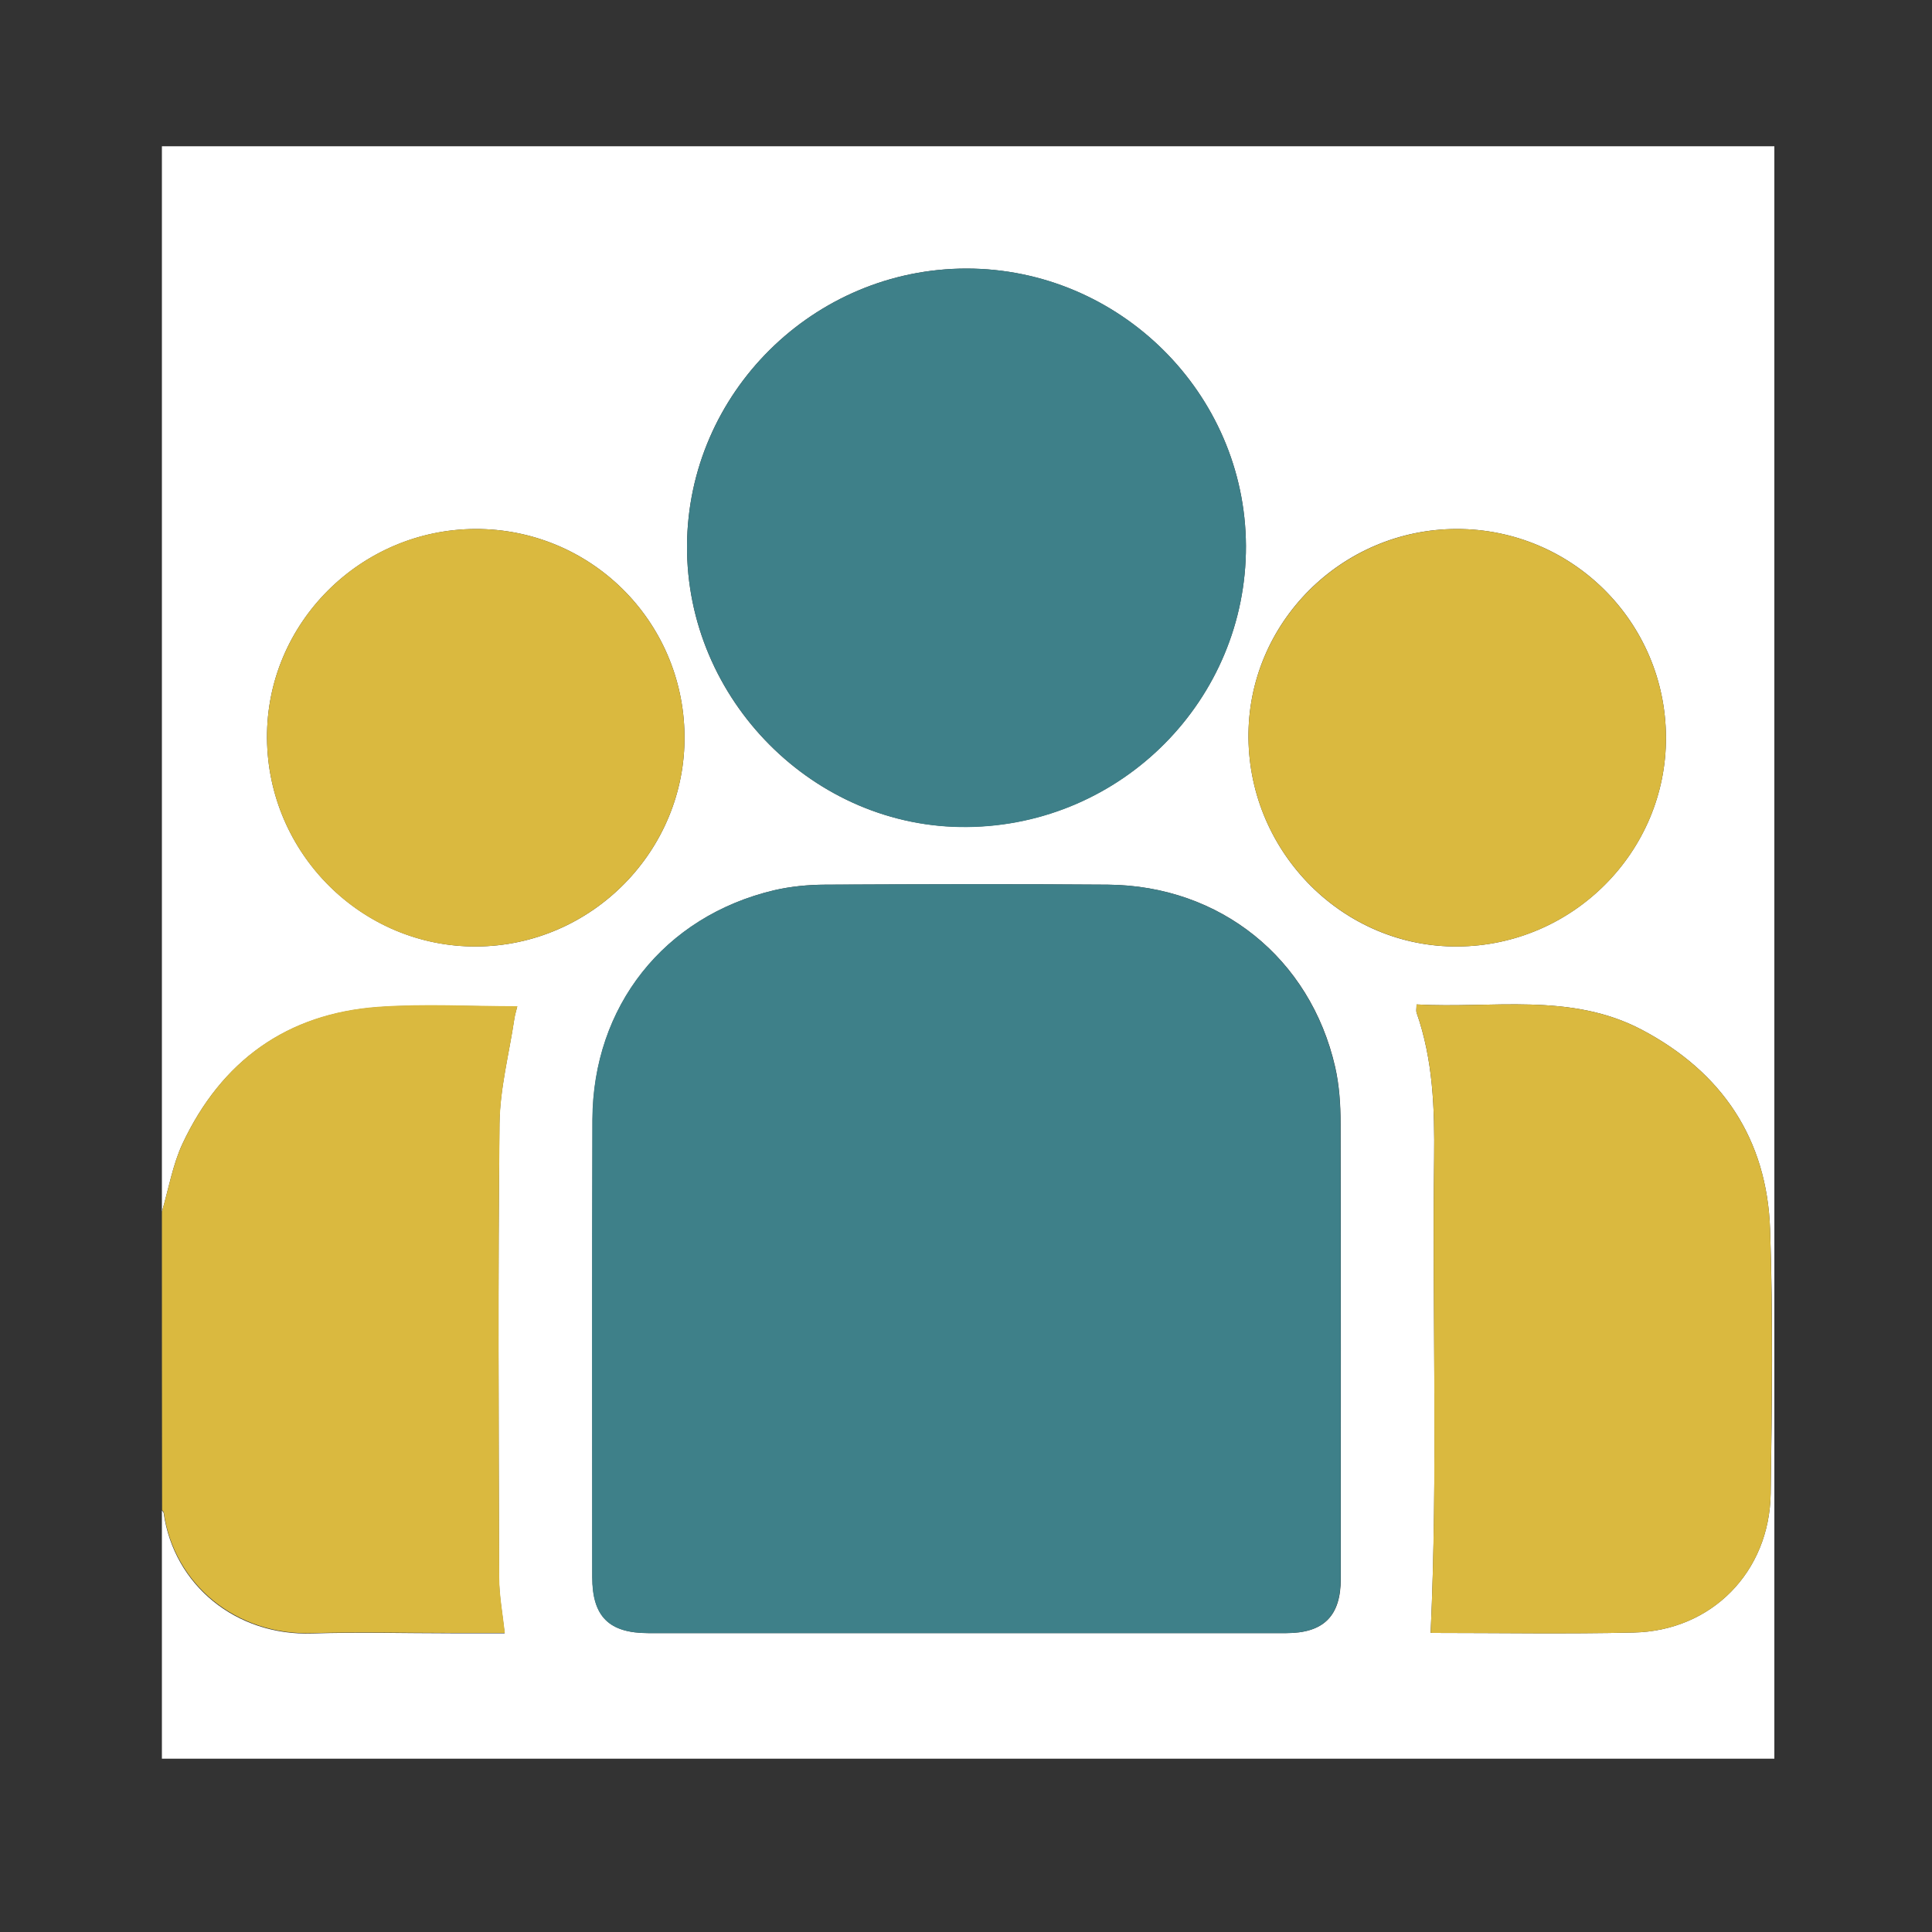
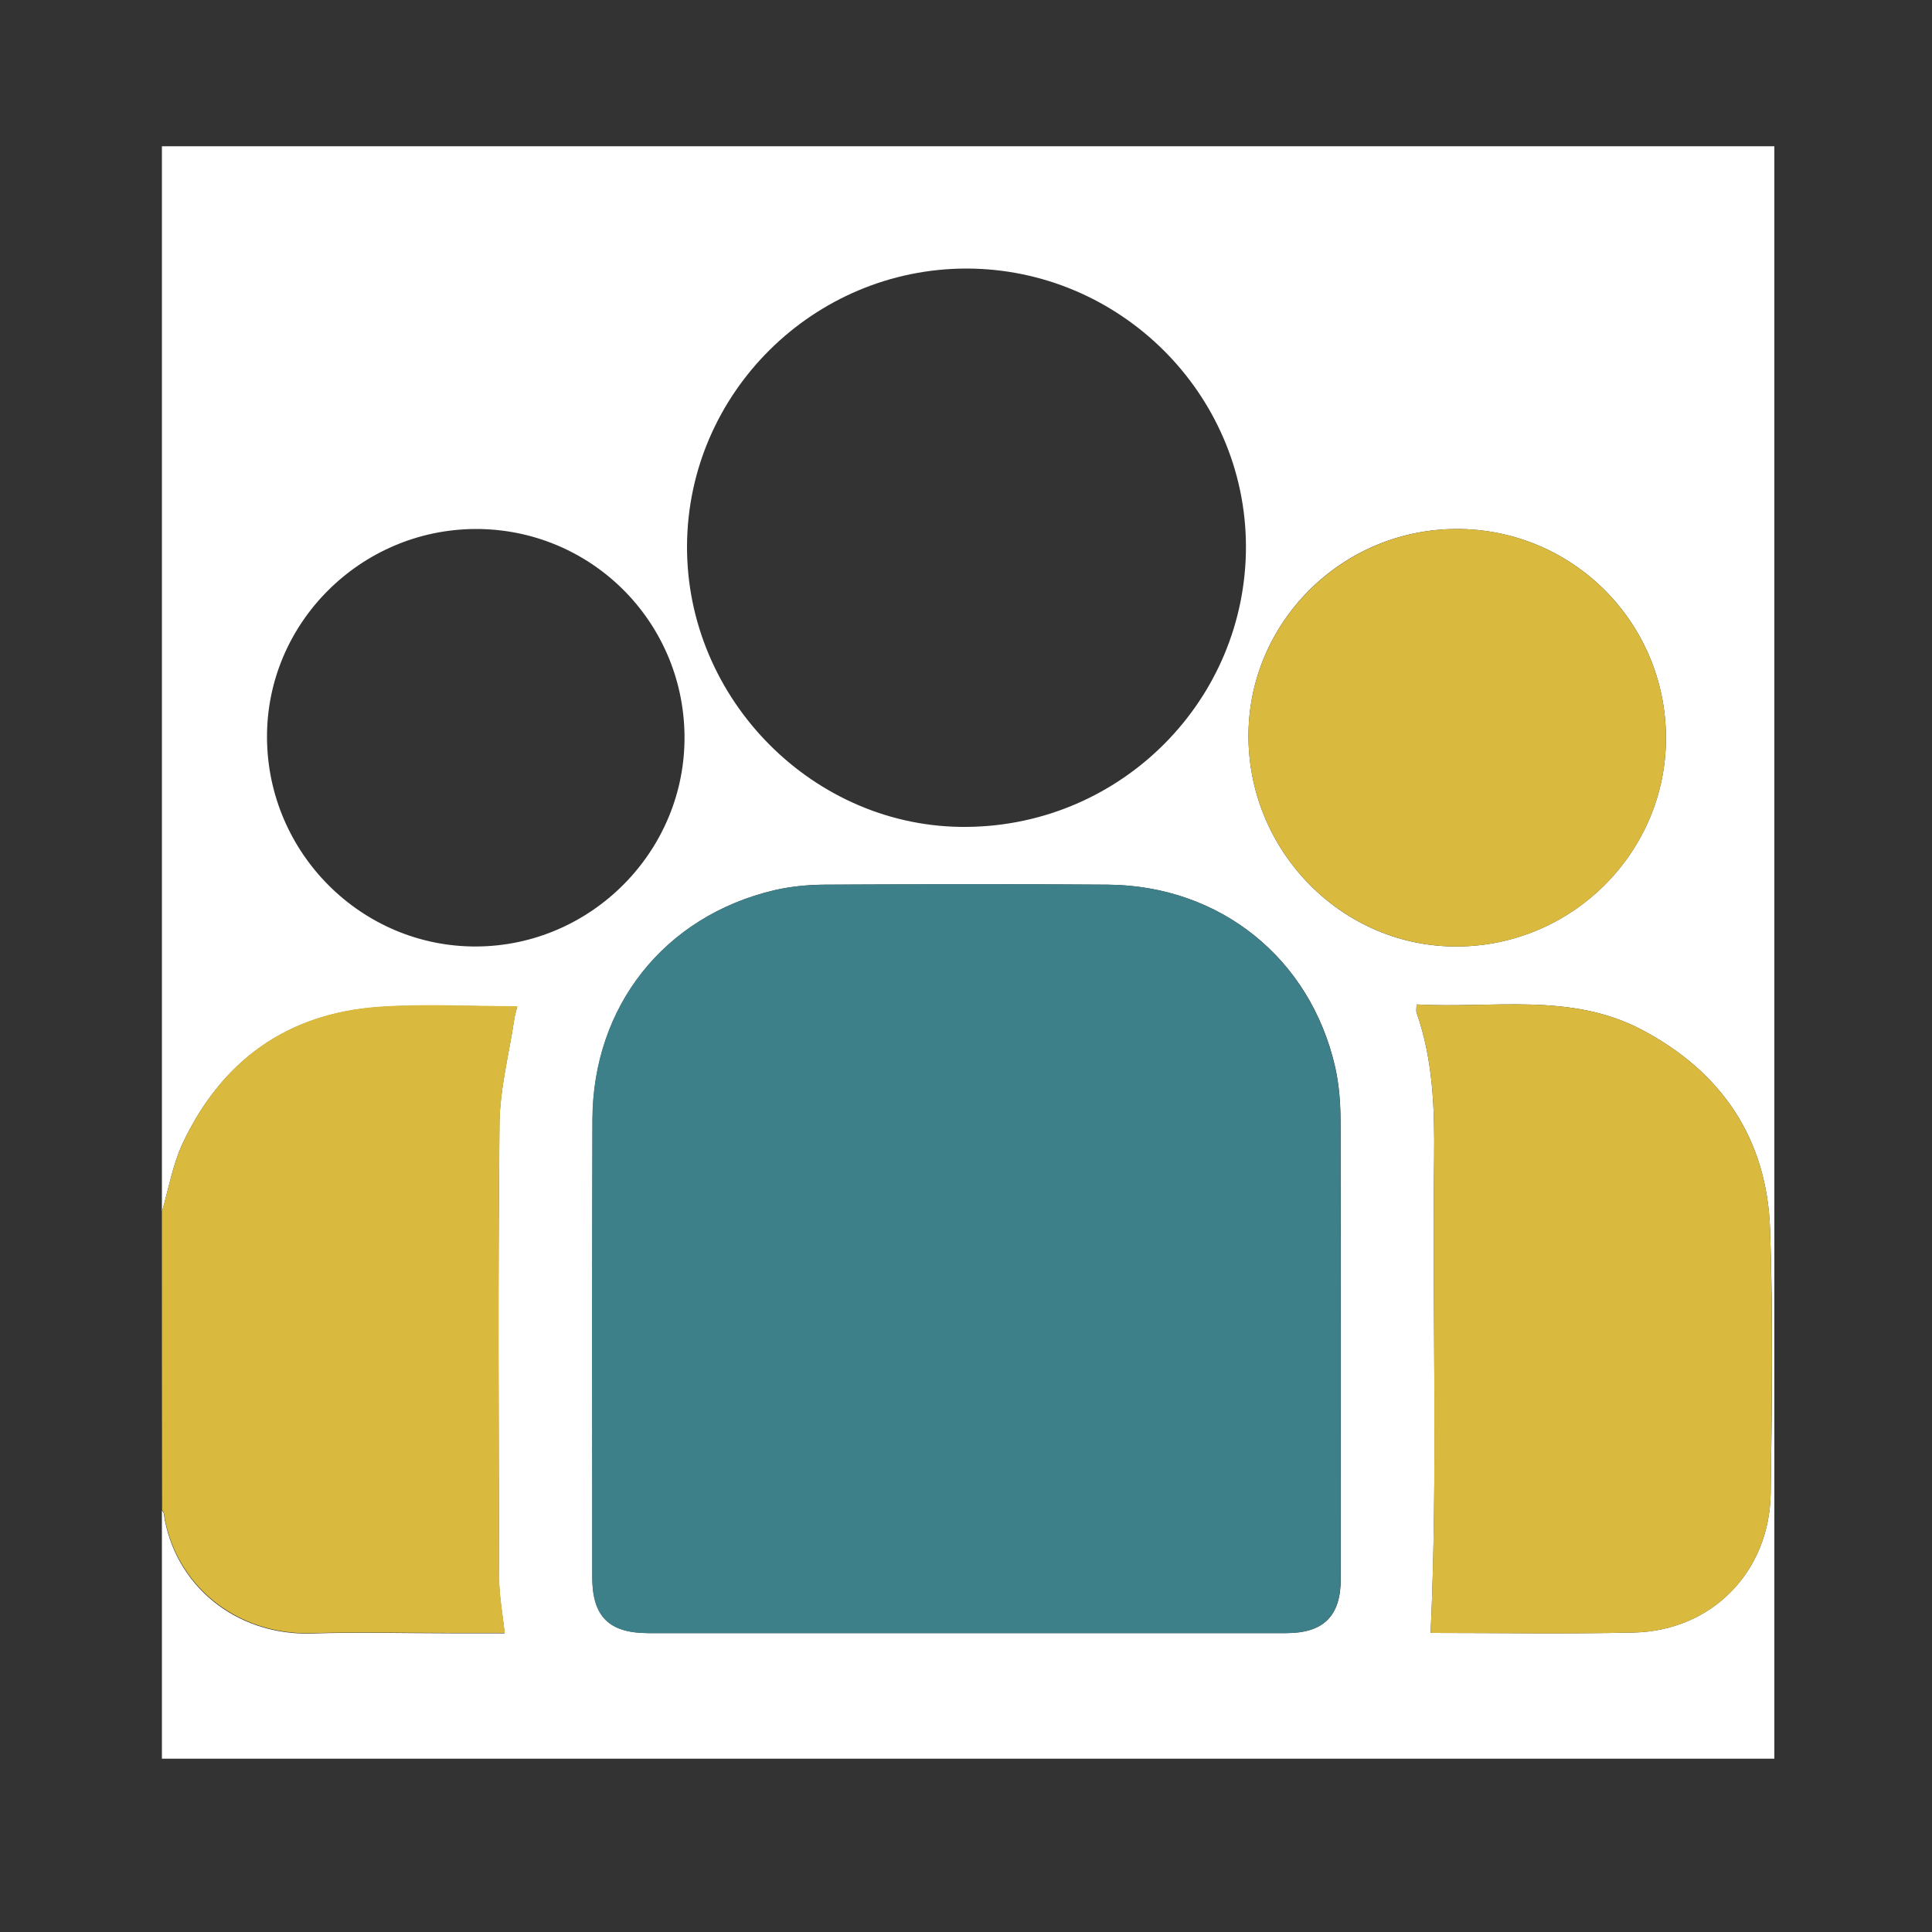
<svg xmlns="http://www.w3.org/2000/svg" version="1.1" id="Layer_1" x="0px" y="0px" viewBox="0 0 100 100" style="enable-background:new 0 0 100 100;" xml:space="preserve">
  <rect x="0" y="0" width="100" height="100" fill="#333333" stroke="none" />
  <style type="text/css">
	.st0{fill:#FFFFFF;}
	.st1{fill:#DAB93F;}
	.st2{fill:#3E8089;}
</style>
  <g>
    <path class="st0" d="M8.38,62.72c0-18.38,0-36.77,0-55.15c27.82,0,55.64,0,83.46,0c0,27.82,0,55.64,0,83.46   c-27.82,0-55.64,0-83.46,0c0-4.28,0-8.57,0-12.85c0.03,0.04,0.08,0.08,0.09,0.13c0.53,3.74,3.75,6.37,7.69,6.24   c2.38-0.08,4.77-0.01,7.15-0.01c0.94,0,1.89,0,2.81,0c-0.11-1.01-0.29-1.94-0.29-2.88c-0.02-7.83-0.06-15.66,0.02-23.49   c0.02-1.82,0.5-3.63,0.77-5.44c0.03-0.2,0.09-0.4,0.15-0.63c-2.44,0-4.83-0.14-7.2,0.03c-4.73,0.34-8.11,2.79-10.12,7.06   C8.94,60.28,8.73,61.53,8.38,62.72z M49.98,84.53c5.53,0,11.06,0,16.59,0c1.94,0,2.83-0.88,2.83-2.82c0-7.86,0.01-15.72-0.01-23.58   c0-0.97-0.07-1.96-0.28-2.9c-1.29-5.64-5.96-9.39-11.76-9.44c-4.88-0.04-9.76-0.02-14.63,0c-0.89,0-1.79,0.09-2.65,0.29   c-5.69,1.35-9.38,6.01-9.4,11.88c-0.02,7.89-0.01,15.77-0.01,23.66c0,2.05,0.86,2.91,2.91,2.91   C39.03,84.53,44.51,84.53,49.98,84.53z M50.03,13.9c-7.92,0-14.42,6.44-14.47,14.33c-0.05,7.98,6.59,14.66,14.5,14.57   c8.01-0.08,14.46-6.59,14.43-14.56C64.45,20.36,57.95,13.91,50.03,13.9z M73.32,51.99c0,0.21-0.03,0.33,0,0.42   c0.86,2.45,0.94,4.99,0.91,7.54c-0.1,8.17,0.2,16.34-0.18,24.55c-0.06-0.01,0.02,0.02,0.1,0.02c3.47,0,6.94,0.06,10.41-0.02   c4.03-0.09,7.03-3.13,7.09-7.2c0.07-4.55,0.13-9.11-0.03-13.66c-0.16-4.69-2.49-8.15-6.64-10.34   C81.28,51.35,77.25,52.21,73.32,51.99z M13.82,38.2c0.04,5.97,4.91,10.82,10.84,10.79c5.97-0.03,10.84-4.97,10.77-10.93   c-0.07-5.95-4.89-10.7-10.83-10.68C18.64,27.41,13.78,32.28,13.82,38.2z M86.23,38.15c-0.03-5.97-4.87-10.78-10.84-10.77   c-5.97,0.01-10.83,4.89-10.77,10.82c0.06,5.97,4.94,10.84,10.83,10.79C81.41,48.95,86.26,44.08,86.23,38.15z" />
    <path class="st1" d="M8.38,62.72c0.35-1.19,0.56-2.44,1.08-3.55c2.01-4.27,5.39-6.72,10.12-7.06c2.37-0.17,4.75-0.03,7.2-0.03   c-0.05,0.23-0.12,0.43-0.15,0.63c-0.27,1.81-0.75,3.63-0.77,5.44c-0.09,7.83-0.05,15.66-0.02,23.49c0,0.94,0.18,1.87,0.29,2.88   c-0.92,0-1.86,0-2.81,0c-2.38,0-4.77-0.06-7.15,0.01c-3.93,0.13-7.16-2.51-7.69-6.24c-0.01-0.05-0.06-0.09-0.09-0.13   C8.38,73.02,8.38,67.87,8.38,62.72z" />
    <path class="st2" d="M49.98,84.53c-5.47,0-10.95,0-16.42,0c-2.05,0-2.91-0.86-2.91-2.91c0-7.89-0.02-15.77,0.01-23.66   c0.02-5.87,3.71-10.53,9.4-11.88c0.86-0.2,1.77-0.28,2.65-0.29c4.88-0.03,9.76-0.04,14.63,0c5.8,0.05,10.47,3.8,11.76,9.44   c0.22,0.94,0.28,1.93,0.28,2.9c0.02,7.86,0.01,15.72,0.01,23.58c0,1.94-0.89,2.82-2.83,2.82C61.04,84.53,55.51,84.53,49.98,84.53z" />
-     <path class="st2" d="M50.03,13.9c7.92,0,14.42,6.46,14.46,14.35c0.03,7.96-6.42,14.48-14.43,14.56c-7.9,0.08-14.54-6.59-14.5-14.57   C35.61,20.34,42.11,13.9,50.03,13.9z" />
    <path class="st1" d="M73.32,51.99c3.93,0.22,7.95-0.64,11.66,1.31c4.15,2.19,6.48,5.65,6.64,10.34c0.15,4.55,0.09,9.11,0.03,13.66   c-0.06,4.07-3.05,7.11-7.09,7.2c-3.47,0.08-6.94,0.02-10.41,0.02c-0.08,0-0.16-0.03-0.1-0.02c0.37-8.21,0.08-16.38,0.18-24.55   c0.03-2.56-0.05-5.1-0.91-7.54C73.29,52.32,73.32,52.2,73.32,51.99z" />
-     <path class="st1" d="M13.82,38.2c-0.04-5.92,4.82-10.8,10.78-10.82c5.94-0.02,10.76,4.73,10.83,10.68   c0.07,5.96-4.8,10.9-10.77,10.93C18.73,49.03,13.86,44.18,13.82,38.2z" />
    <path class="st1" d="M86.23,38.15c0.03,5.93-4.81,10.8-10.78,10.84c-5.89,0.04-10.77-4.82-10.83-10.79   c-0.06-5.92,4.8-10.8,10.77-10.82C81.35,27.37,86.2,32.18,86.23,38.15z" />
  </g>
</svg>